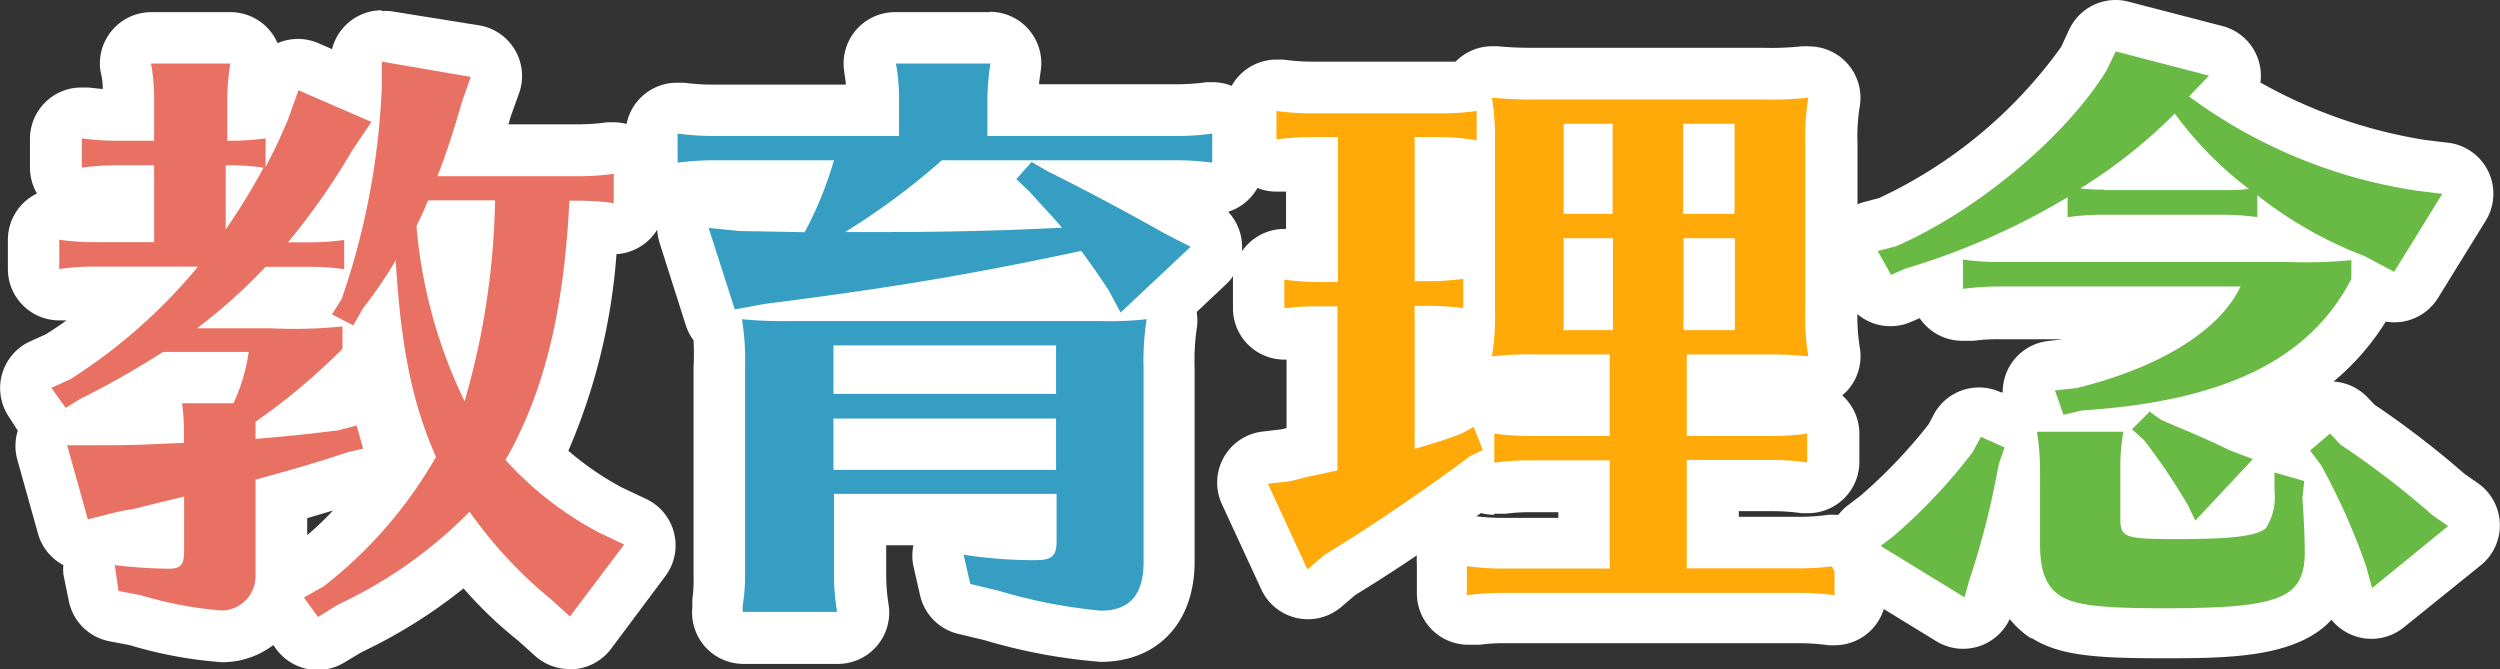
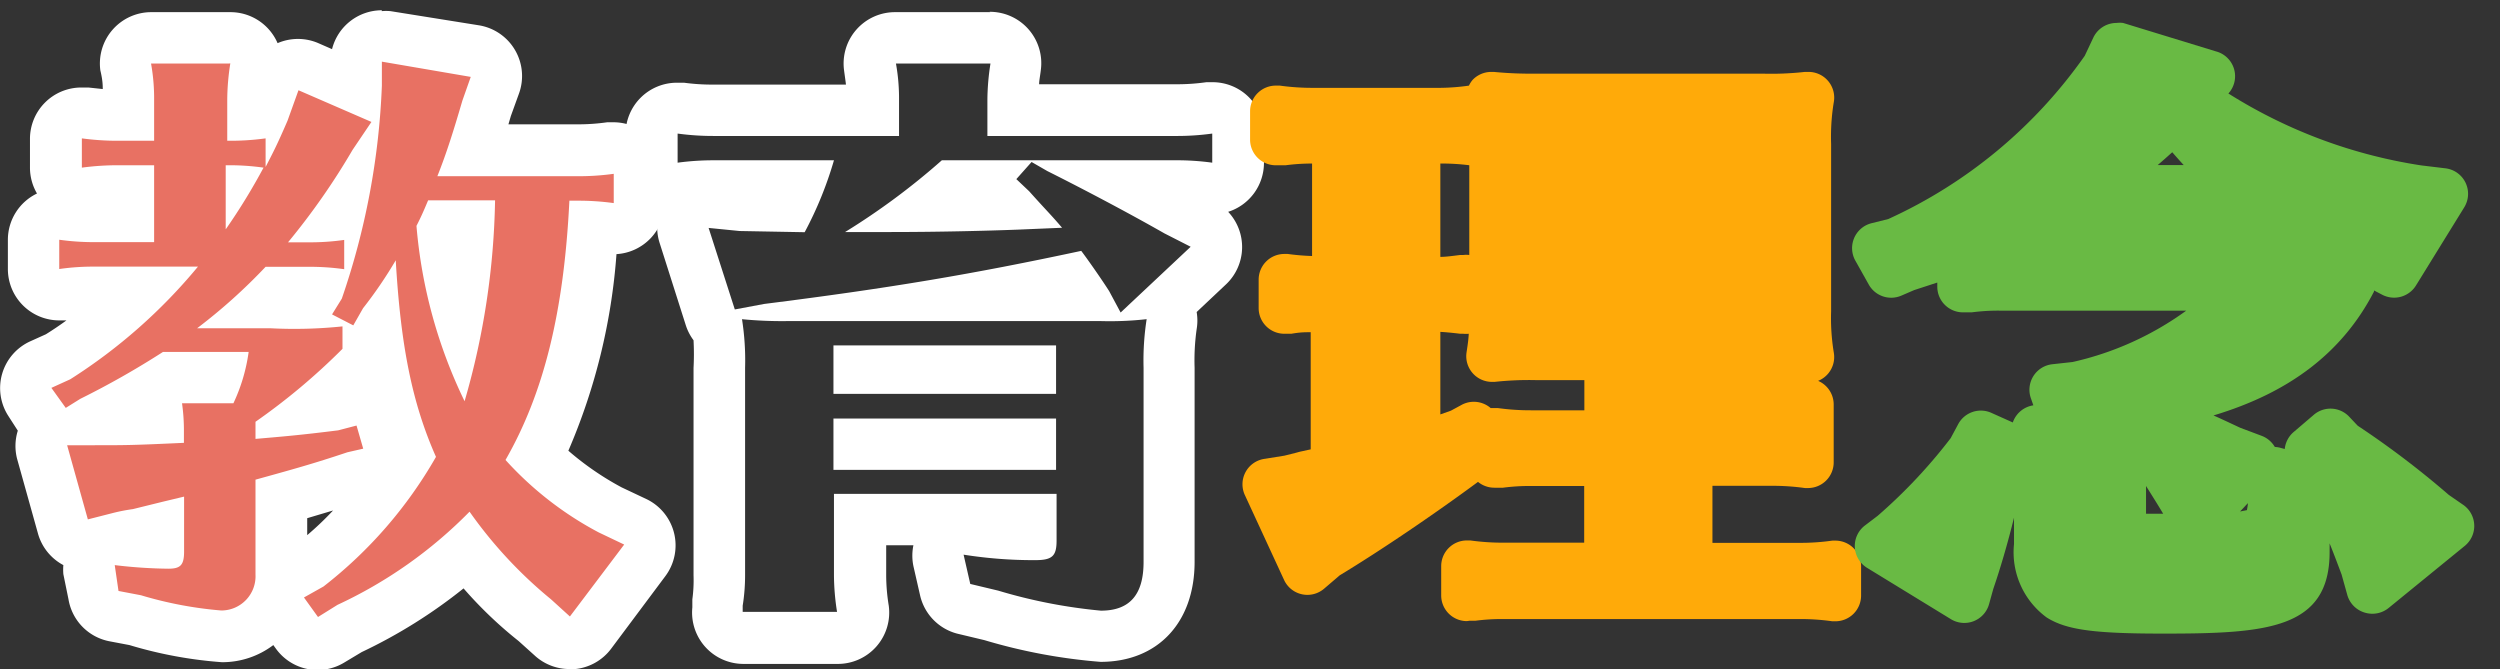
<svg xmlns="http://www.w3.org/2000/svg" viewBox="0 0 145.99 39.09">
  <rect x="0" y="0" width="145.99" height="39.09" fill="#333333" stroke="none" />
  <defs>
    <style>.cls-1{fill:#e87163;}.cls-2{fill:#fff;}.cls-3{fill:#369dc3;}.cls-4{fill:#ffaa09;}.cls-5{fill:#69ba44;}</style>
  </defs>
  <title>char2tit</title>
  <g id="レイヤー_2" data-name="レイヤー 2">
    <g id="レイヤー_1-2" data-name="レイヤー 1">
      <path class="cls-1" d="M18.57,37.59A1.5,1.5,0,0,1,17.35,37l-.82-1.14a1.5,1.5,0,0,1-.25-1.2v0A3.46,3.46,0,0,1,13,37.12a23.84,23.84,0,0,1-5-.93L6.67,36a1.5,1.5,0,0,1-1.2-1.23l-.25-1.49A1.5,1.5,0,0,1,6,31.64l-.54.14a1.5,1.5,0,0,1-1.82-1L2.48,26.4a1.5,1.5,0,0,1,.26-1.32L2.8,25a1.5,1.5,0,0,1-.28-.32l-.78-1.21a1.5,1.5,0,0,1,.64-2.18l1-.46a28.82,28.82,0,0,0,4.74-3.75H5.56a12.42,12.42,0,0,0-1.92.13H3.46A1.5,1.5,0,0,1,2,15.72V14a1.5,1.5,0,0,1,1.5-1.5h.2a13,13,0,0,0,1.89.13h2V11.15H6.91a11.87,11.87,0,0,0-1.64.1l-.34,0H4.78a1.5,1.5,0,0,1-1.5-1.5V8.08a1.5,1.5,0,0,1,1.5-1.5H5a13.71,13.71,0,0,0,1.93.13h.63V5.84a10.23,10.23,0,0,0-.16-1.93,1.5,1.5,0,0,1,1.49-1.7h4.55a1.5,1.5,0,0,1,1.49,1.7,12.43,12.43,0,0,0-.16,1.93v.81l.58-.07.06-.14L16,4.77a1.5,1.5,0,0,1,2-.87l2.8,1.21c0-.06,0-.12,0-.19V3.6a1.5,1.5,0,0,1,1.5-1.5l.25,0L27.74,3A1.5,1.5,0,0,1,28.9,5l-.5,1.39c-.24.84-.48,1.63-.74,2.4h6a13.31,13.31,0,0,0,2-.13h.18a1.5,1.5,0,0,1,1.5,1.5v1.71a1.5,1.5,0,0,1-1.5,1.5h-.18l-1-.1a34.27,34.27,0,0,1-3.3,13.37,18.54,18.54,0,0,0,4.3,3.15l1.44.68a1.5,1.5,0,0,1,.56,2.25l-3.16,4.23a1.5,1.5,0,0,1-1,.59h-.16a1.5,1.5,0,0,1-1-.37l-1.1-1a24.7,24.7,0,0,1-3.94-4,28.53,28.53,0,0,1-6.84,4.51l-1.05.66A1.5,1.5,0,0,1,18.57,37.59Zm-2.13-4.06a3.82,3.82,0,0,1-.13,1,1.51,1.51,0,0,1,.7-.87l1.07-.6a24.25,24.25,0,0,0,5.69-6.41,28,28,0,0,1-1.78-7l-.06.11a1.5,1.5,0,0,1-.42.48v.18a1.5,1.5,0,0,1-.44,1.06c-.84.84-1.64,1.58-2.5,2.3l.91-.11,1-.26a1.52,1.52,0,0,1,.39-.05,1.5,1.5,0,0,1,1.44,1.08l.39,1.35a1.5,1.5,0,0,1-1.1,1.88l-.86.2c-1.65.55-2.75.87-4.27,1.29Zm-9.74-2h.2c.56.08,1.54.16,2.35.19V30.9l-1.13.28-.27,0-.62.13L7,31.4l-.36.09Zm3.21-9.4c-1.33.84-2.53,1.52-4.33,2.44,1.34,0,1.9,0,3.38-.08h.26c0-.16,0-.38-.07-.72a1.5,1.5,0,0,1,1.28-1.63Zm15.92-8.62a33,33,0,0,0,.92,4.87,50,50,0,0,0,.56-5.13H25.95ZM18,17.67l.06-.1.3-.48H16.15l-.6.59Z" />
      <path class="cls-2" d="M22.3,3.6l5.19.89L27,5.88c-.5,1.71-.92,3.06-1.46,4.41h8.17a14.86,14.86,0,0,0,2.13-.14v1.71a15,15,0,0,0-2.13-.14h-.46c-.32,6.5-1.49,11.23-3.73,15.14a19.83,19.83,0,0,0,5.44,4.23l1.49.71L33.28,36l-1.1-1a25.83,25.83,0,0,1-4.76-5.12,26.34,26.34,0,0,1-7.71,5.44l-1.14.71-.82-1.14,1.14-.64a25.73,25.73,0,0,0,6.57-7.57c-1.39-3.13-2.06-6.47-2.35-11.48A25.26,25.26,0,0,1,21.2,18l-.57,1-1.24-.64.57-.92A43.23,43.23,0,0,0,22.3,5V3.6m6.58,8.1H25c-.28.67-.43,1-.68,1.49a28.94,28.94,0,0,0,2.81,10.24,44.57,44.57,0,0,0,1.78-11.73m-15.46-8h0m0,0a14,14,0,0,0-.18,2.13V8.22h.11a15,15,0,0,0,2.13-.14V9.75c.46-.89.68-1.31,1.28-2.7l.64-1.78,4.26,1.85-1.1,1.63a40.72,40.72,0,0,1-3.77,5.4H18a13.89,13.89,0,0,0,2.1-.14v1.71a14.53,14.53,0,0,0-2.1-.14H15.51a32.52,32.52,0,0,1-4,3.59h4.3A27.11,27.11,0,0,0,20,19.06v1.31a37.33,37.33,0,0,1-5.08,4.26v1c1.6-.14,2.52-.21,4.83-.5l1.07-.28.39,1.35-.92.21c-2,.67-3.2,1-5.37,1.6v5.54a2,2,0,0,1-2,2.1,22.76,22.76,0,0,1-4.69-.89l-1.31-.25L6.7,33a28.25,28.25,0,0,0,3.13.21c.71,0,.92-.21.92-1V29L9.5,29.3l-1.74.43a10.64,10.64,0,0,0-1.1.21l-1.53.39L3.92,26l1.53,0c1.92,0,2.27,0,5.29-.14v-.71a11.34,11.34,0,0,0-.11-1.6h3a10.28,10.28,0,0,0,.89-3h-5a49.62,49.62,0,0,1-4.83,2.74l-.85.53L3,22.65l1.1-.5a31.72,31.72,0,0,0,7.46-6.58h-6a13.89,13.89,0,0,0-2.1.14V14a14.54,14.54,0,0,0,2.1.14H9V9.65H6.91a15.55,15.55,0,0,0-2.13.14V8.08a15.34,15.34,0,0,0,2.13.14H9V5.84a11.48,11.48,0,0,0-.18-2.13h4.55m-.18,9.67a35.9,35.9,0,0,0,2.2-3.59,14.06,14.06,0,0,0-2.1-.14h-.11v3.73M22.3.6a3,3,0,0,0-2.91,2.27l-.8-.35a3,3,0,0,0-2.38,0h0A3,3,0,0,0,13.42.71H8.86a3,3,0,0,0-3,3.4C6,4.69,6,5,6,5.2l-.84-.09-.41,0a3,3,0,0,0-3,3V9.79a3,3,0,0,0,.41,1.51A3,3,0,0,0,.46,14v1.71a3,3,0,0,0,3,3l.36,0h.06q-.59.43-1.2.81l-.91.41A3,3,0,0,0,.48,24.28l.56.87A3,3,0,0,0,1,26.8l1.21,4.33A3,3,0,0,0,3.7,33a3,3,0,0,0,0,.53L4,35a3,3,0,0,0,2.4,2.45l1.16.22a24.93,24.93,0,0,0,5.4,1,4.93,4.93,0,0,0,3-1l.16.22a3,3,0,0,0,4,.79l1-.6a30.06,30.06,0,0,0,5.95-3.72,24.17,24.17,0,0,0,3.21,3.07l1,.9a3,3,0,0,0,2,.74l.32,0a3,3,0,0,0,2.09-1.19l3.16-4.23a3,3,0,0,0-1.11-4.51l-1.44-.68a17,17,0,0,1-3.11-2.14A35.43,35.43,0,0,0,36,14.84a3,3,0,0,0,2.82-3V10.14a3,3,0,0,0-3-3l-.36,0a12,12,0,0,1-1.77.12h-4l.14-.48.47-1.3a3,3,0,0,0-2.32-4L22.8.65a3,3,0,0,0-.51,0ZM17.94,30.26l1.51-.45a18.07,18.07,0,0,1-1.51,1.44v-1Z" />
-       <path class="cls-3" d="M43.37,37.23a1.5,1.5,0,0,1-1.49-1.65l0-.36A10.09,10.09,0,0,0,42,33.6V21.48a13.69,13.69,0,0,0-.12-2.27,1.5,1.5,0,0,1-.45-.68L40,13.76a1.5,1.5,0,0,1,1.43-2h.15l1.75.17,2.79.05c.2-.42.37-.8.53-1.18H41.67A11.93,11.93,0,0,0,40,11l-.34,0h-.15A1.5,1.5,0,0,1,38,9.5V7.8a1.5,1.5,0,0,1,1.5-1.5h.2a13.71,13.71,0,0,0,1.93.13H51v-.6a10.23,10.23,0,0,0-.16-1.93,1.5,1.5,0,0,1,1.49-1.7h5.54a1.5,1.5,0,0,1,1.49,1.7,12.43,12.43,0,0,0-.16,1.93v.6h9.52a13.47,13.47,0,0,0,2-.13h.18a1.5,1.5,0,0,1,1.5,1.5V9.5a1.5,1.5,0,0,1-1.5,1.5h-.18a13.47,13.47,0,0,0-2-.13H66.1c.93.5,1.84,1,2.67,1.46l1.48.75a1.5,1.5,0,0,1,.34,2.43l-2.43,2.28a1.5,1.5,0,0,1,.25,1.09,14.11,14.11,0,0,0-.16,2.61V32.82c0,2.72-1.49,4.34-4,4.34a32.22,32.22,0,0,1-6.44-1.23l-1.58-.38a1.5,1.5,0,0,1-1.11-1.12l-.39-1.71a1.5,1.5,0,0,1,1.46-1.83l.26,0a24.38,24.38,0,0,0,3.68.3v-.87h-10V33.6a12.44,12.44,0,0,0,.16,1.93,1.5,1.5,0,0,1-1.49,1.7ZM60.14,25.91v0h-10v0Zm3-8.67-.61-.88c-1.53.32-3,.61-4.45.88ZM55.6,10.86c-.46.4-1,.81-1.48,1.22,1.75,0,3.4-.06,4.66-.1l-.41-.39a1.49,1.49,0,0,1-.42-.72Z" />
      <path class="cls-2" d="M57.84,3.71a14,14,0,0,0-.18,2.13v2.1h11a15,15,0,0,0,2.13-.14V9.5a15,15,0,0,0-2.13-.14H55a40.92,40.92,0,0,1-5.65,4.19c.6,0,1.17,0,1.42,0H52c2.74,0,5.62-.07,7.43-.14l2.59-.11c-.6-.71-1-1.1-1.92-2.13l-.75-.71.89-1,.92.53C63.38,11.1,66,12.49,68,13.63l1.53.78-4.09,3.84L64.77,17c-.36-.57-1.17-1.74-1.63-2.35C56.84,16,52,16.82,44.62,17.75l-1.71.32-1.53-4.76,1.81.18,3.8.07A21.68,21.68,0,0,0,48.7,9.36h-7a15.69,15.69,0,0,0-2.13.14V7.8a15.34,15.34,0,0,0,2.13.14h10.8V5.84a11.48,11.48,0,0,0-.18-2.13h5.54m9.1,14.93h0m0,0a15.61,15.61,0,0,0-.18,2.84V32.82c0,1.92-.82,2.84-2.49,2.84a30.73,30.73,0,0,1-6-1.17l-1.63-.39-.39-1.71a26.13,26.13,0,0,0,4.19.32c1,0,1.24-.25,1.24-1.14V28.84h-13V33.6a14,14,0,0,0,.18,2.13H43.37l0-.36a11.16,11.16,0,0,0,.14-1.78V21.48a15.47,15.47,0,0,0-.18-2.84,24.18,24.18,0,0,0,2.67.11H64.27a19.24,19.24,0,0,0,2.67-.11M48.67,23h13V20.17h-13V23m0,4.44h13v-3h-13v3M57.84.71H52.29a3,3,0,0,0-3,3.4c.05.38.09.64.11.83H41.67a12.31,12.31,0,0,1-1.73-.11l-.41,0a3,3,0,0,0-3,3V9.5a3,3,0,0,0,2,2.83,3,3,0,0,0,0,1.89L40.05,19a3,3,0,0,0,.45.87,15.46,15.46,0,0,1,0,1.62V33.6A8.26,8.26,0,0,1,40.43,35v.11l0,.36a3,3,0,0,0,3,3.3h5.47a3,3,0,0,0,3-3.4,11.16,11.16,0,0,1-.15-1.74V31.84h1.59a3,3,0,0,0,0,1.22l.39,1.71A3,3,0,0,0,55.89,37l1.59.38a32.56,32.56,0,0,0,6.79,1.27c3.33,0,5.49-2.29,5.49-5.84V21.48a13,13,0,0,1,.12-2.26,3,3,0,0,0,0-1l1.71-1.61a3,3,0,0,0,.13-4.24A3,3,0,0,0,73.81,9.5V7.8a3,3,0,0,0-3-3l-.36,0a12.15,12.15,0,0,1-1.77.12h-8c0-.21.06-.48.1-.83a3,3,0,0,0-3-3.4Zm9.1,20.93h0Z" />
-       <path class="cls-4" d="M85.66,36.27a1.5,1.5,0,0,1-1.5-1.5V33.06a1.5,1.5,0,0,1,1.5-1.5h.2a13.66,13.66,0,0,0,1.93.13h4.72V28.38H89.39a11.81,11.81,0,0,0-1.62.1l-.36,0h-.15a1.5,1.5,0,0,1-.95-.34c-2.56,1.89-5.67,4-8.08,5.46l-.9.77A1.5,1.5,0,0,1,75,33.9l-2.31-5a1.5,1.5,0,0,1,1.19-2.11L75,26.61l.68-.17.22-.06.64-.14V19.4c-.36,0-.61,0-1.13.09l-.34,0H75a1.5,1.5,0,0,1-1.5-1.5V16.33a1.5,1.5,0,0,1,1.5-1.5h.2a13.44,13.44,0,0,0,1.42.12V9.55a11.78,11.78,0,0,0-1.54.1l-.36,0h-.15A1.5,1.5,0,0,1,73,8.19V6.48A1.5,1.5,0,0,1,74.54,5h.2a13.83,13.83,0,0,0,1.93.13H84.1A12.55,12.55,0,0,0,85.78,5,1.49,1.49,0,0,1,86,4.66a1.5,1.5,0,0,1,1.08-.46h.16a22.74,22.74,0,0,0,2.51.1h13.15a17.76,17.76,0,0,0,2.49-.1h.17A1.5,1.5,0,0,1,107.08,6a12.52,12.52,0,0,0-.15,2.41v9.77a12.38,12.38,0,0,0,.16,2.43,1.5,1.5,0,0,1-1.48,1.74h-.14a18.8,18.8,0,0,0-2-.1H100V24h3.4a13.48,13.48,0,0,0,2-.13h.18a1.5,1.5,0,0,1,1.5,1.5V27a1.5,1.5,0,0,1-1.5,1.5h-.18a13.48,13.48,0,0,0-2-.13H100v3.33h5a13.31,13.31,0,0,0,2-.13h.18a1.5,1.5,0,0,1,1.5,1.5v1.71a1.5,1.5,0,0,1-1.5,1.5h-.18a13.49,13.49,0,0,0-2-.13H87.79a11.93,11.93,0,0,0-1.64.1l-.34,0ZM84.11,24.2l.62-.22.61-.33a1.5,1.5,0,0,1,1.23-.1,1.51,1.51,0,0,1,.48.28l.22,0h.2a13.82,13.82,0,0,0,1.93.13h3.12V22.2H89.79a18.5,18.5,0,0,0-2.51.1h-.16a1.5,1.5,0,0,1-1.48-1.72c.07-.46.11-.73.13-1.09a1.52,1.52,0,0,1-.32,0h-.18c-.5-.06-.83-.09-1.16-.11ZM99.8,17.78V15.41h0v2.37ZM84.11,15c.34,0,.67-.05,1.16-.11h.18a1.48,1.48,0,0,1,.35,0V9.65a12.6,12.6,0,0,0-1.69-.1ZM99.8,11V8.73h0V11Z" />
-       <path class="cls-2" d="M105.6,5.7a13.87,13.87,0,0,0-.18,2.67v9.77a13.88,13.88,0,0,0,.18,2.67,20.12,20.12,0,0,0-2.1-.11h-5v4.76h4.9a15,15,0,0,0,2.13-.14V27a15,15,0,0,0-2.13-.14h-4.9v6.33H105a14.88,14.88,0,0,0,2.13-.14v1.71a15,15,0,0,0-2.13-.14H87.79a15.71,15.71,0,0,0-2.13.14V33.06a15.21,15.21,0,0,0,2.13.14H94V26.88H89.39a15.71,15.71,0,0,0-2.13.14V25.32a15.36,15.36,0,0,0,2.13.14H94V20.7H89.79a19.88,19.88,0,0,0-2.67.11,13.57,13.57,0,0,0,.18-2.67V8.37a14.22,14.22,0,0,0-.18-2.67,24.46,24.46,0,0,0,2.67.11h13.15a19.23,19.23,0,0,0,2.67-.11m-7.32,6.79h3V7.23h-3v5.26m-7,0h2.88V7.23H91.31v5.26m7,6.79h3V13.91h-3v5.37m-7,0h2.88V13.91H91.31v5.37M86.23,6.48V8.19A15,15,0,0,0,84.1,8H82.61v8.42h.71a14.86,14.86,0,0,0,2.13-.14V18a15,15,0,0,0-2.13-.14h-.71v8.35c.89-.25,2-.6,2.74-.89l.71-.39.53,1.35-.75.36c-2.56,1.92-5.9,4.19-8.49,5.76l-1,.85-2.31-5,1.24-.14c.35-.07.75-.18,1-.25l1-.21.82-.18V17.89h-1A15.7,15.7,0,0,0,75,18V16.33a15.21,15.21,0,0,0,2.13.14h1V8H76.67a15.73,15.73,0,0,0-2.13.14V6.48a15.36,15.36,0,0,0,2.13.14H84.1a15,15,0,0,0,2.13-.14M105.6,2.7l-.34,0a16.56,16.56,0,0,1-2.32.09H89.79a21.59,21.59,0,0,1-2.36-.09l-.31,0A3,3,0,0,0,85,3.6c-.28,0-.53,0-.88,0H76.67a12.34,12.34,0,0,1-1.73-.12l-.4,0a3,3,0,0,0-3,3V8.19a3,3,0,0,0,3,3l.31,0,.25,0v2.18H75a3,3,0,0,0-3,3V18a3,3,0,0,0,3,3h.13v4l-.29.07-1.1.13a3,3,0,0,0-2.39,4.23l2.31,5a3,3,0,0,0,4.68,1l.81-.69c1.1-.67,2.33-1.46,3.59-2.31a3,3,0,0,0,0,.51v1.71a3,3,0,0,0,3,3l.31,0,.35,0a10.59,10.59,0,0,1,1.48-.09H105a12.16,12.16,0,0,1,1.78.12l.36,0a3,3,0,0,0,3-3V33.06a3,3,0,0,0-3-3l-.36,0a12,12,0,0,1-1.77.12h-3.47v-.33h1.9a12.19,12.19,0,0,1,1.78.12l.36,0a3,3,0,0,0,3-3V25.32a3,3,0,0,0-1-2.23l.25-.23a3,3,0,0,0,.78-2.53,11.05,11.05,0,0,1-.14-2.19V8.37a11,11,0,0,1,.13-2.15,3,3,0,0,0-3-3.51Zm0,6h0ZM87.26,30l.31,0,.36,0a10.41,10.41,0,0,1,1.46-.09H91v.33H87.79a12.23,12.23,0,0,1-1.57-.09l.26-.19a3,3,0,0,0,.78.1Z" />
+       <path class="cls-4" d="M85.66,36.27a1.5,1.5,0,0,1-1.5-1.5V33.06a1.5,1.5,0,0,1,1.5-1.5h.2a13.66,13.66,0,0,0,1.93.13h4.72V28.38H89.39a11.81,11.81,0,0,0-1.62.1l-.36,0h-.15a1.5,1.5,0,0,1-.95-.34c-2.56,1.89-5.67,4-8.08,5.46l-.9.77A1.5,1.5,0,0,1,75,33.9l-2.31-5a1.5,1.5,0,0,1,1.19-2.11L75,26.61l.68-.17.22-.06.64-.14V19.4c-.36,0-.61,0-1.13.09l-.34,0H75a1.5,1.5,0,0,1-1.5-1.5V16.33a1.5,1.5,0,0,1,1.5-1.5h.2a13.44,13.44,0,0,0,1.42.12V9.55a11.78,11.78,0,0,0-1.54.1l-.36,0h-.15A1.5,1.5,0,0,1,73,8.19V6.48A1.5,1.5,0,0,1,74.54,5h.2a13.83,13.83,0,0,0,1.93.13H84.1A12.55,12.55,0,0,0,85.78,5,1.49,1.49,0,0,1,86,4.66a1.5,1.5,0,0,1,1.08-.46h.16a22.74,22.74,0,0,0,2.51.1h13.15a17.76,17.76,0,0,0,2.49-.1h.17A1.5,1.5,0,0,1,107.08,6a12.52,12.52,0,0,0-.15,2.41v9.77a12.38,12.38,0,0,0,.16,2.43,1.5,1.5,0,0,1-1.48,1.74h-.14a18.8,18.8,0,0,0-2-.1H100h3.4a13.48,13.48,0,0,0,2-.13h.18a1.5,1.5,0,0,1,1.5,1.5V27a1.5,1.5,0,0,1-1.5,1.5h-.18a13.48,13.48,0,0,0-2-.13H100v3.33h5a13.31,13.31,0,0,0,2-.13h.18a1.5,1.5,0,0,1,1.5,1.5v1.71a1.5,1.5,0,0,1-1.5,1.5h-.18a13.49,13.49,0,0,0-2-.13H87.79a11.93,11.93,0,0,0-1.64.1l-.34,0ZM84.11,24.2l.62-.22.61-.33a1.5,1.5,0,0,1,1.23-.1,1.51,1.51,0,0,1,.48.28l.22,0h.2a13.82,13.82,0,0,0,1.93.13h3.12V22.2H89.79a18.5,18.5,0,0,0-2.51.1h-.16a1.5,1.5,0,0,1-1.48-1.72c.07-.46.11-.73.13-1.09a1.52,1.52,0,0,1-.32,0h-.18c-.5-.06-.83-.09-1.16-.11ZM99.8,17.78V15.41h0v2.37ZM84.11,15c.34,0,.67-.05,1.16-.11h.18a1.48,1.48,0,0,1,.35,0V9.65a12.6,12.6,0,0,0-1.69-.1ZM99.8,11V8.73h0V11Z" />
      <path class="cls-5" d="M126.32,37c-4.06,0-5.65-.22-6.8-.94a4.72,4.72,0,0,1-1.91-4.29V30.23c-.37,1.51-.81,3-1.21,4.16l-.25.9a1.5,1.5,0,0,1-2.22.87l-4.9-3a1.5,1.5,0,0,1-.13-2.47l.75-.57a30.67,30.67,0,0,0,4.26-4.53l.44-.82a1.5,1.5,0,0,1,1.94-.66l1.25.56a1.5,1.5,0,0,1,1.2-1l-.14-.4a1.5,1.5,0,0,1,1.25-2l1.18-.13a18,18,0,0,0,6.64-3H116.76a11.76,11.76,0,0,0-1.62.1l-.36,0h-.15a1.5,1.5,0,0,1-1.5-1.5v-.24l-1.35.44-.74.32a1.5,1.5,0,0,1-1.91-.64l-.78-1.39a1.5,1.5,0,0,1,.92-2.19l1-.25a28.36,28.36,0,0,0,11.47-9.53l.5-1.06a1.5,1.5,0,0,1,1.36-.86,1.52,1.52,0,0,1,.38,0L129.4,3a1.5,1.5,0,0,1,.73,2.46A29.42,29.42,0,0,0,141.4,9.66l1.41.17a1.5,1.5,0,0,1,1.09,2.28l-2.81,4.55a1.5,1.5,0,0,1-2,.54l-.46-.24,0,.07c-1.82,3.51-4.87,5.88-9.37,7.23.5.22,1,.46,1.56.72l1.25.47a1.5,1.5,0,0,1,.77.65,1.5,1.5,0,0,1,.36.06l.22.06a1.5,1.5,0,0,1,.53-1l1.17-1a1.5,1.5,0,0,1,2.06.11l.5.53A52.41,52.41,0,0,1,143,28.9l.84.58a1.5,1.5,0,0,1,.09,2.4l-4.44,3.62a1.5,1.5,0,0,1-.95.34,1.52,1.52,0,0,1-.46-.07,1.5,1.5,0,0,1-1-1l-.34-1.22c-.24-.64-.47-1.25-.7-1.82,0,.17,0,.32,0,.47C136.06,36.75,132.36,37,126.32,37Zm-1-7,1,0c-.3-.51-.65-1.06-1-1.62Zm5.49-.13.4-.08a3.29,3.29,0,0,0,.06-.41Zm-11-16,0,0,0,0Zm7.71-4.23c-.23-.25-.45-.5-.67-.75q-.42.38-.85.75Z" />
-       <path class="cls-2" d="M123.55,3,129,4.42l-1.17,1.21a29.81,29.81,0,0,0,13.33,5.51l1.46.18-2.81,4.55-1.74-.92a23.59,23.59,0,0,1-6.25-3.55v1.28a15,15,0,0,0-2.13-.14h-6.82a15.69,15.69,0,0,0-2.13.14V11.53l-.14.07a41.44,41.44,0,0,1-9.35,4.09l-.82.36-.78-1.39,1.07-.28C115.48,12.31,120.6,8,123,4.14L123.55,3m-.68,8.1h6.82c.64,0,1.14,0,1.63-.07A21.27,21.27,0,0,1,127,6.63,30.22,30.22,0,0,1,121.49,11a9,9,0,0,0,1.39.07m-8.24,4.09a15.35,15.35,0,0,0,2.13.14h16.88a27.49,27.49,0,0,0,3.66-.11v1.1c-2.45,4.73-7.43,7.14-15.74,7.68l-1.07.25-.5-1.42,1.28-.14c4.9-1.21,8.35-3.38,9.56-5.93H116.76a15.7,15.7,0,0,0-2.13.14V15.19M125.47,24l.75.53.75.32c1.1.46,2.17.92,3.27,1.46l1.32.5L128.2,30.4l-.43-.89a35.65,35.65,0,0,0-2.56-3.8l-.71-.64,1-1M124,25.21h0m0,0a11,11,0,0,0-.18,2v3.06c0,1.14.25,1.21,3.38,1.21s4.62-.18,5.12-.64a3.36,3.36,0,0,0,.5-2.2V27.59l1.74.5-.11,1c.07.89.14,2.31.14,3.13,0,2.74-1.42,3.3-8.25,3.3-3.66,0-5.15-.18-6-.71s-1.21-1.46-1.21-3V27.34a14.46,14.46,0,0,0-.18-2.13h5m12.12.11.6.64a50.74,50.74,0,0,1,5.37,4.12l.92.64-4.44,3.62-.35-1.28a38.5,38.5,0,0,0-2.63-5.9l-.64-.85,1.17-1m-20.43.18,1.42.64-.32.92-.14.68A46.84,46.84,0,0,1,115,33.88l-.28,1-4.9-3,.75-.57a32.33,32.33,0,0,0,4.62-4.9l.5-.92M123.55,0a3,3,0,0,0-2.72,1.73l-.46,1a27.21,27.21,0,0,1-10.65,8.84l-.84.22A3,3,0,0,0,107,16.13l.78,1.39a3,3,0,0,0,3.81,1.28l.51-.22a3,3,0,0,0,2.49,1.32l.31,0,.36,0a10.41,10.41,0,0,1,1.46-.09h3.76l-.86.1a3,3,0,0,0-2.67,3l-.11,0A3,3,0,0,0,113,24.07l-.38.71a29.65,29.65,0,0,1-4,4.19l-.7.53a3,3,0,0,0,.26,4.95l4.9,3a3,3,0,0,0,4.28-1.3,5.41,5.41,0,0,0,1.23,1.12l.07,0c1.6,1,3.63,1.17,7.6,1.17,3.74,0,7.83,0,9.89-2.25a3,3,0,0,0,4.23.44L144.88,33a3,3,0,0,0-.19-4.79l-.76-.53a53.74,53.74,0,0,0-5.27-4.05l-.39-.41a3,3,0,0,0-2-.94,14.53,14.53,0,0,0,3.05-3.5,3,3,0,0,0,3.05-1.38l2.81-4.55A3,3,0,0,0,143,8.34l-1.41-.17A28.88,28.88,0,0,1,132,4.82a3,3,0,0,0-2.22-3.3L124.3.1a3,3,0,0,0-.76-.1Z" />
    </g>
  </g>
</svg>